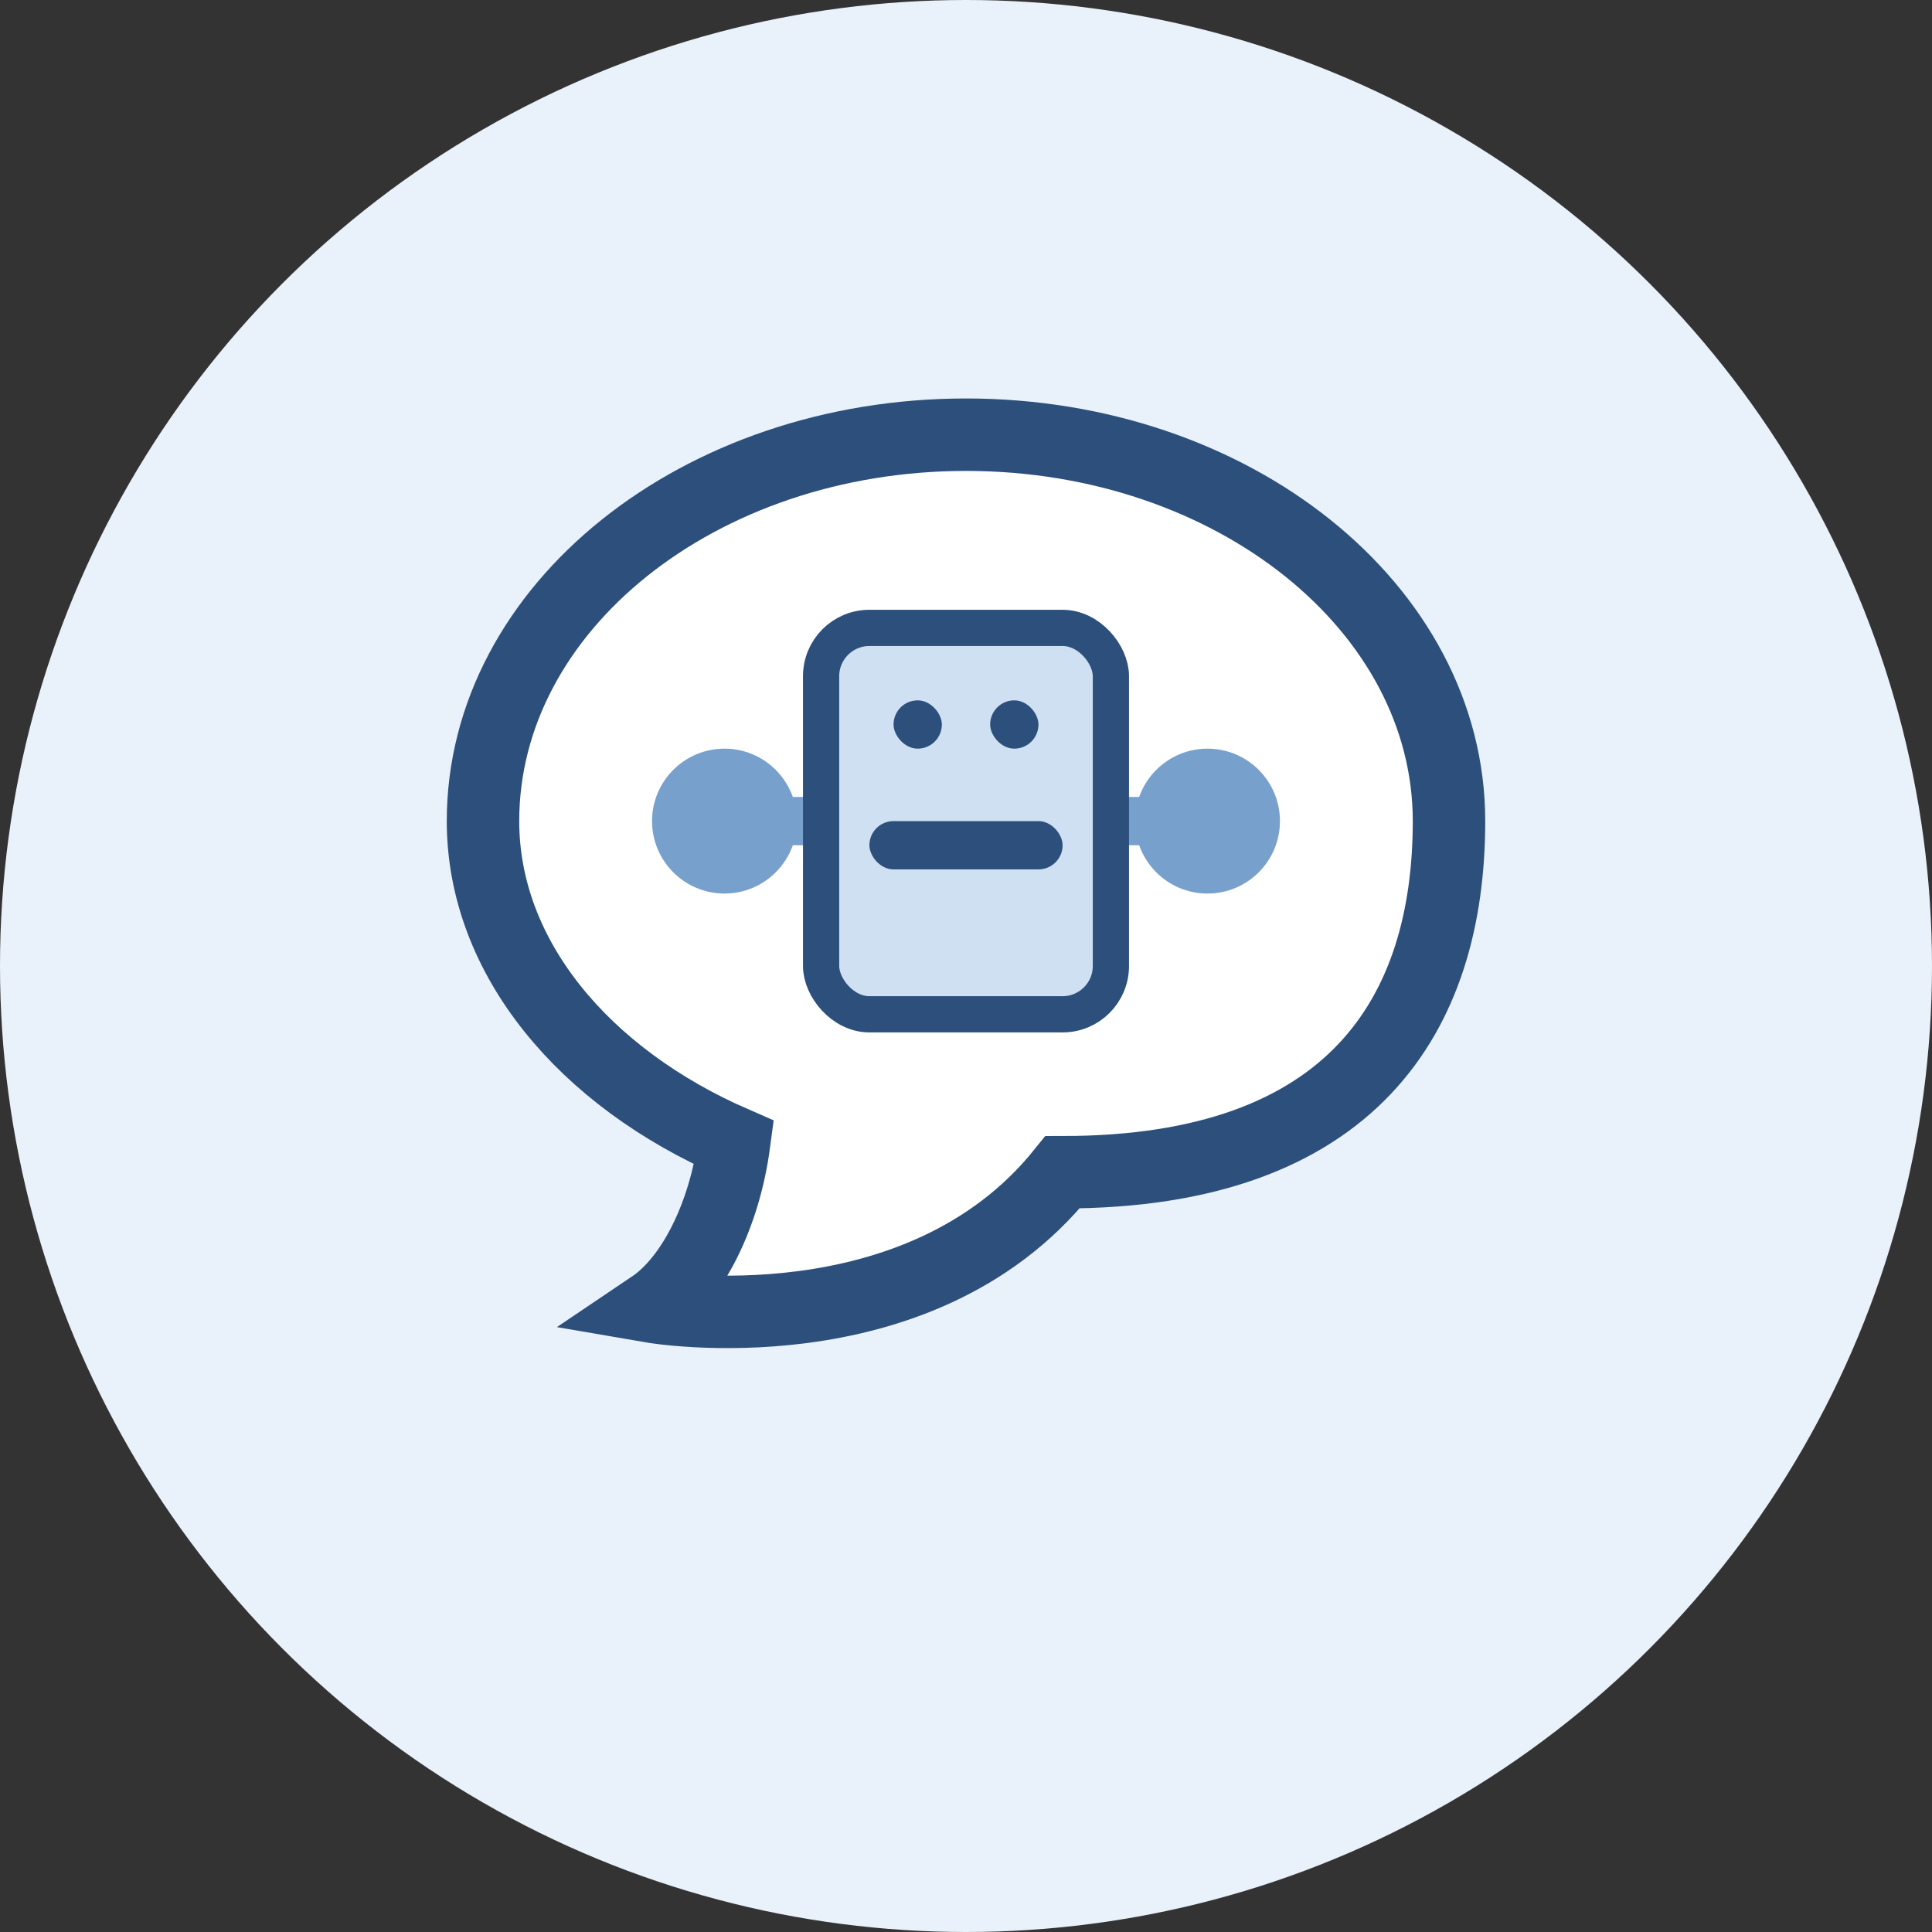
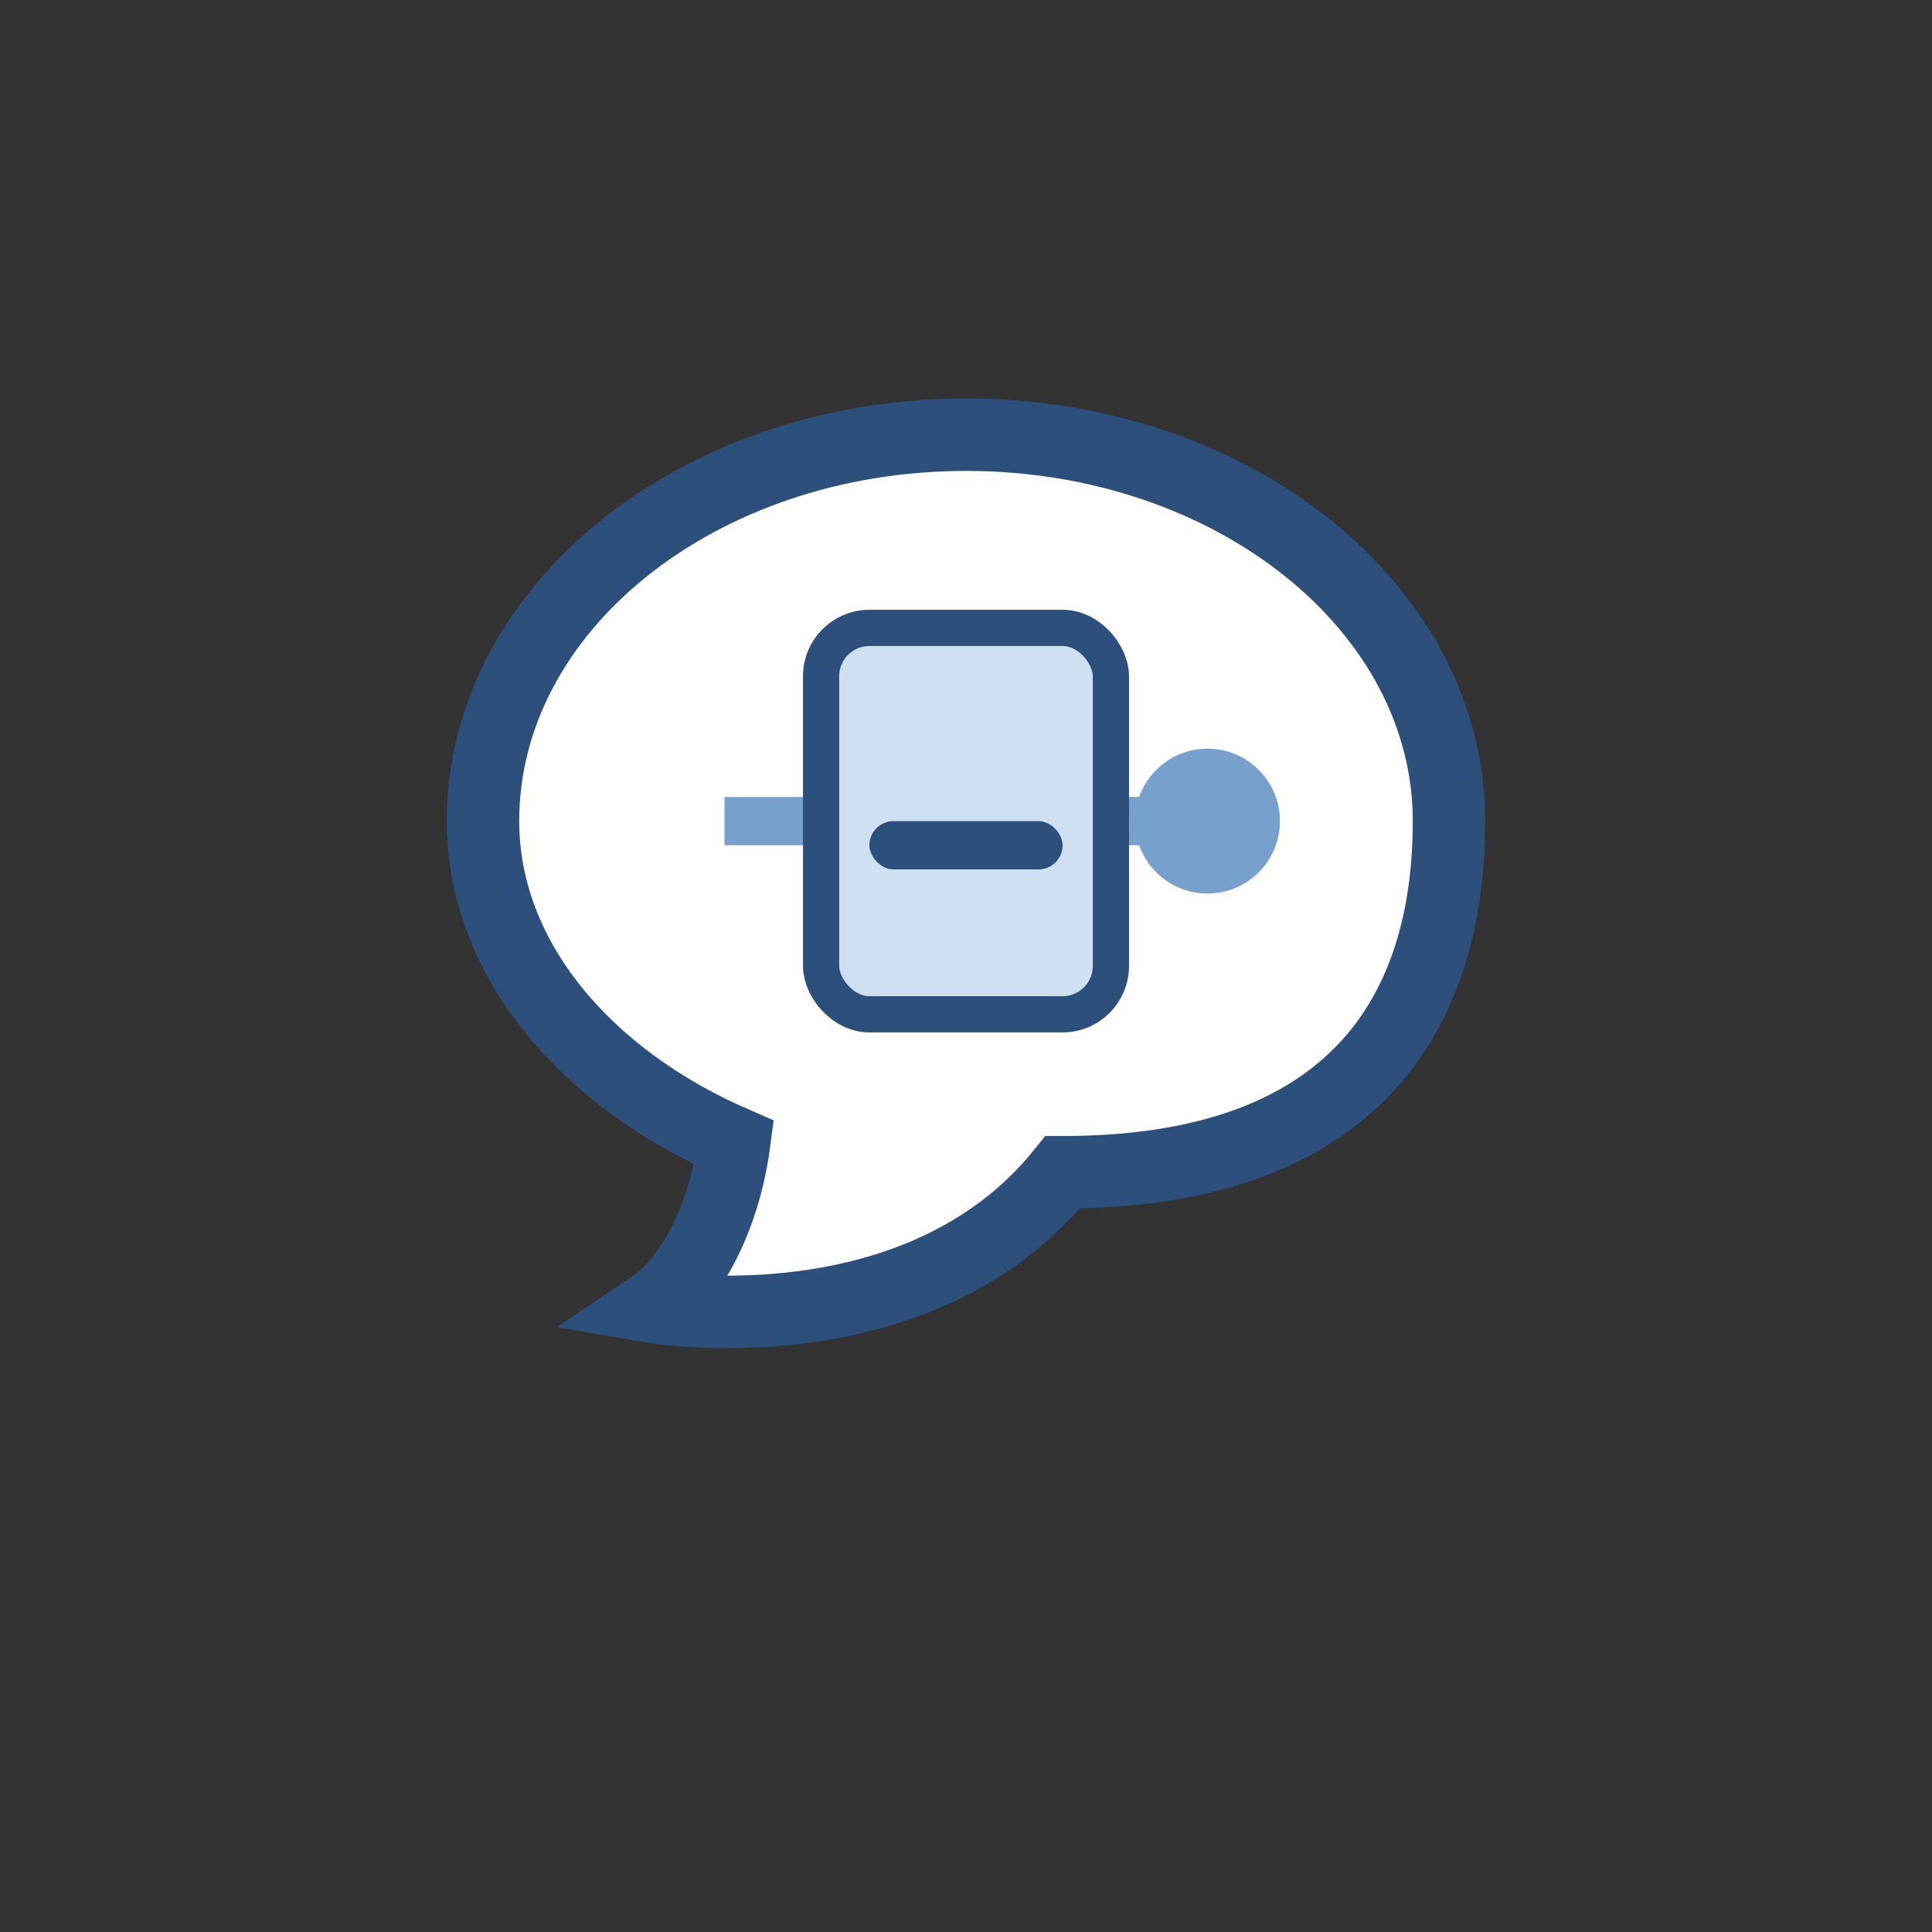
<svg xmlns="http://www.w3.org/2000/svg" width="40" height="40" viewBox="0 0 40 40" fill="none">
  <rect x="0" y="0" width="40" height="40" fill="#333333" stroke="none" />
-   <circle cx="20" cy="20" r="20" fill="#e9f1fa" />
  <path d="M30 17C30 12.582 25.523 9 20 9C14.477 9 10 12.582 10 17C10 19.827 12.1 22.309 15.2 23.658C15 25.162 14.333 26.493 13.5 27.054C13.5 27.054 19 28 22 24.27C28 24.27 30 21 30 17Z" fill="white" stroke="#2c4f7c" stroke-width="1.5" />
-   <circle cx="15" cy="17" r="1.5" fill="#78a0cc" />
  <circle cx="20" cy="17" r="1.5" fill="#78a0cc" />
  <circle cx="25" cy="17" r="1.5" fill="#78a0cc" />
  <line x1="15" y1="17" x2="20" y2="17" stroke="#78a0cc" stroke-width="1" />
  <line x1="20" y1="17" x2="25" y2="17" stroke="#78a0cc" stroke-width="1" />
  <line x1="20" y1="17" x2="20" y2="13" stroke="#78a0cc" stroke-width="1" />
-   <line x1="20" y1="17" x2="20" y2="21" stroke="#78a0cc" stroke-width="1" />
  <rect x="17" y="13" width="6" height="8" rx="1" fill="#cfe0f3" stroke="#2c4f7c" stroke-width="0.75" />
-   <rect x="18.5" y="14.5" width="1" height="1" rx="0.5" fill="#2c4f7c" />
-   <rect x="20.5" y="14.5" width="1" height="1" rx="0.5" fill="#2c4f7c" />
  <rect x="18" y="17" width="4" height="1" rx="0.5" fill="#2c4f7c" />
</svg>